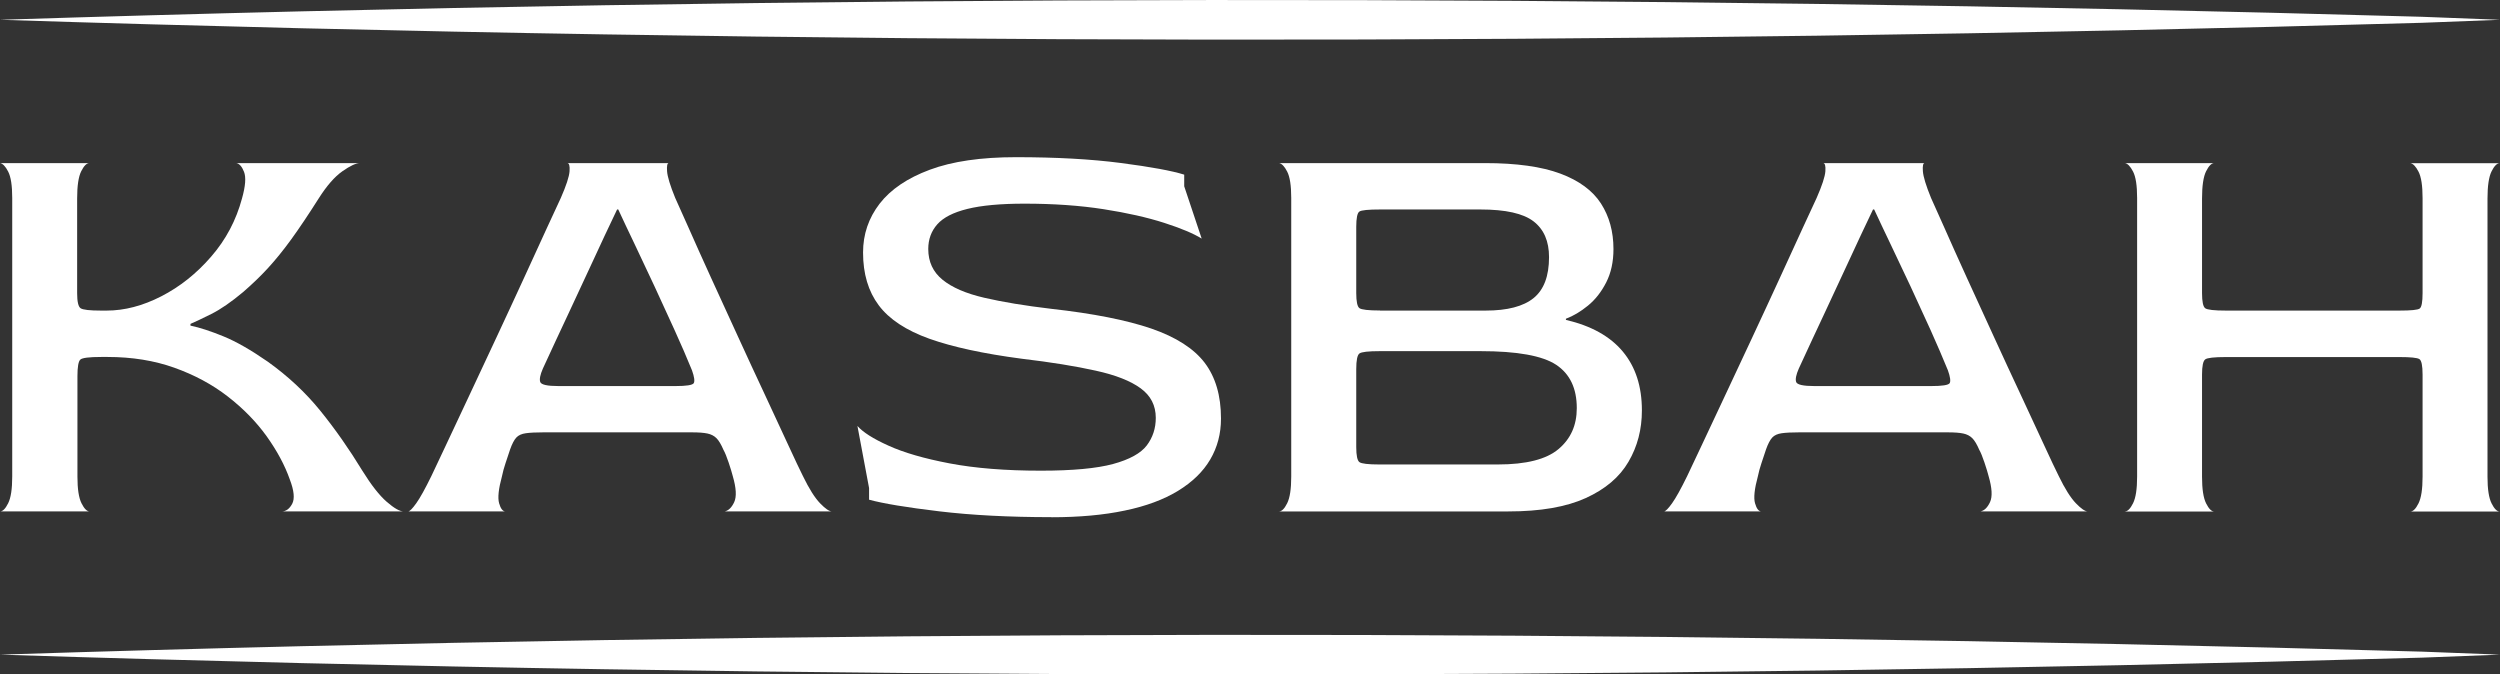
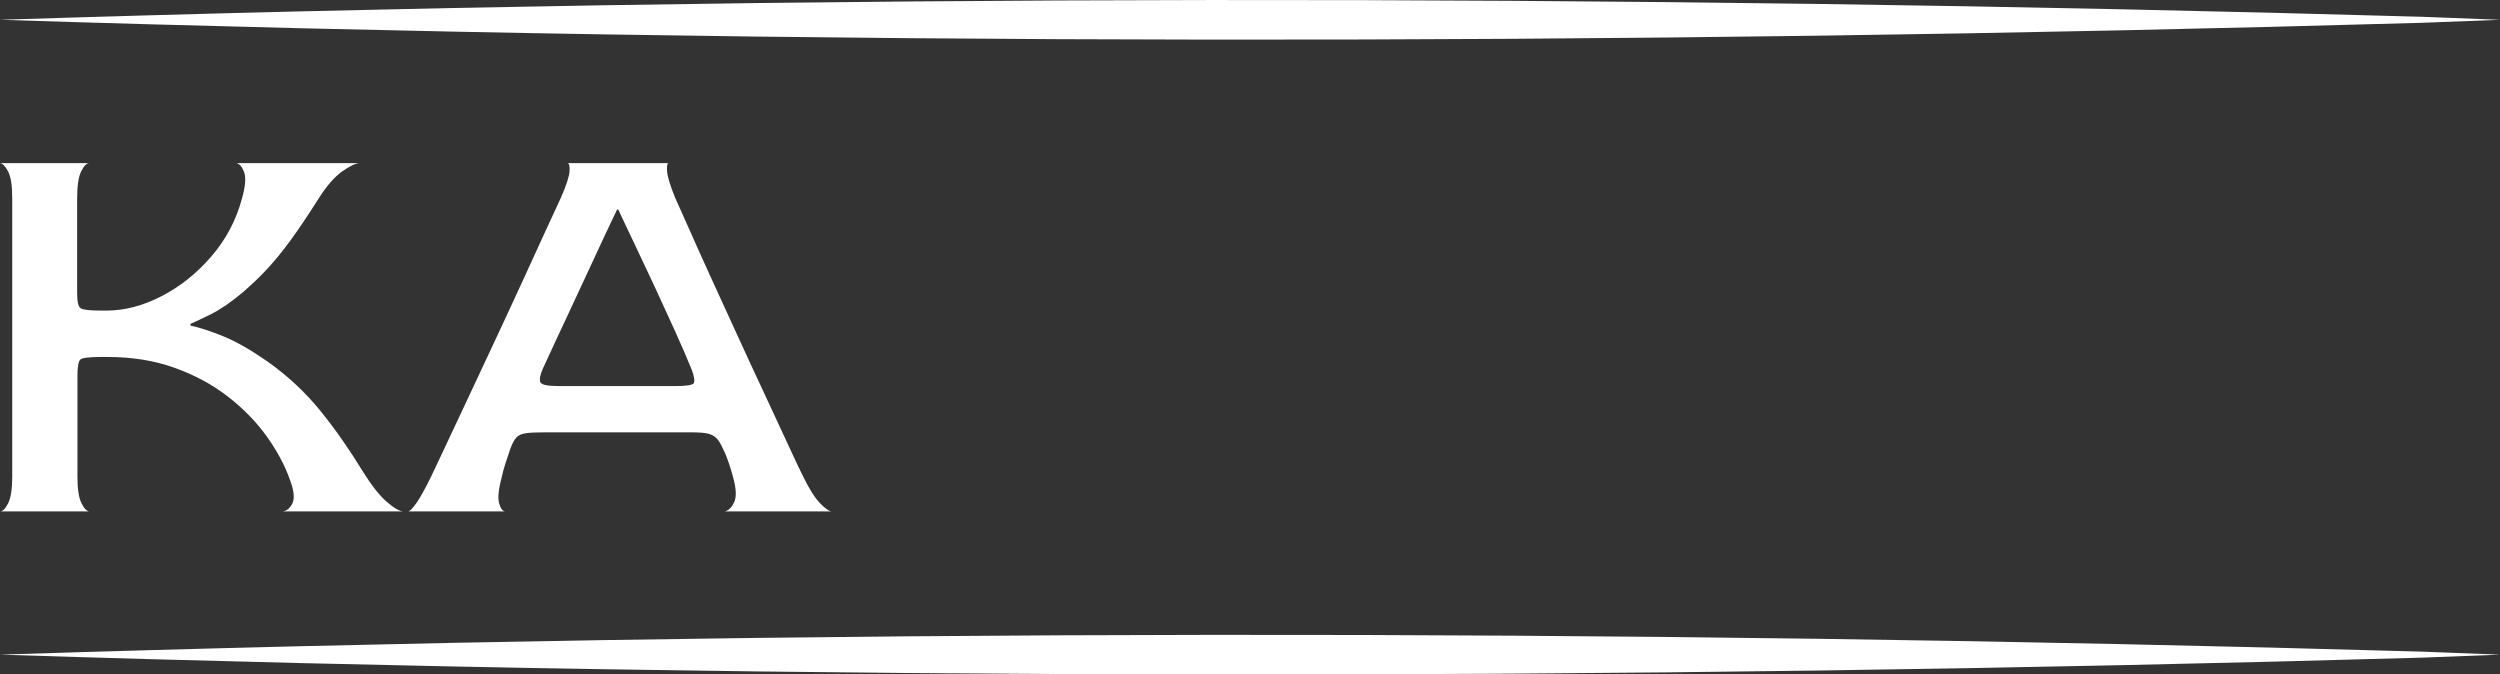
<svg xmlns="http://www.w3.org/2000/svg" id="Layer_2" data-name="Layer 2" viewBox="0 0 257.66 69.51">
  <rect x="0" y="0" width="257.66" height="69.51" fill="#333333" stroke="none" />
  <defs>
    <style>
      .cls-1 {
        fill: #fff;
      }
    </style>
  </defs>
  <g id="Layer_1-2" data-name="Layer 1">
    <g>
      <g>
        <path class="cls-1" d="m0,52.71c.28,0,.56-.28.84-.84.28-.56.42-1.47.42-2.75v-28.72c0-1.28-.14-2.18-.42-2.72-.28-.54-.56-.83-.84-.87h9.21c-.28,0-.56.28-.84.84-.28.56-.42,1.5-.42,2.81v9.75c0,.88.12,1.4.36,1.56s.94.24,2.09.24h.6c1.83,0,3.71-.49,5.62-1.47,1.91-.98,3.63-2.34,5.15-4.1,1.52-1.75,2.57-3.75,3.17-5.98.36-1.28.43-2.19.21-2.75-.22-.56-.49-.86-.81-.9h12.75c-.4,0-1,.28-1.8.84-.8.56-1.62,1.5-2.45,2.81-1.04,1.64-1.97,3.03-2.81,4.19-.84,1.16-1.65,2.15-2.42,2.99s-1.63,1.66-2.54,2.45c-1.24,1.04-2.33,1.79-3.29,2.27-.96.48-1.68.82-2.15,1.02v.18c.96.2,2.09.57,3.41,1.11,1.32.54,2.83,1.41,4.55,2.6,2.07,1.48,3.88,3.16,5.42,5.06,1.54,1.9,2.98,3.96,4.34,6.19.92,1.48,1.75,2.54,2.51,3.2.76.66,1.34.99,1.74.99h-12.57c.44,0,.8-.26,1.08-.78.28-.52.2-1.36-.24-2.51-.52-1.48-1.32-2.96-2.39-4.46-1.08-1.5-2.41-2.86-4.01-4.1-1.6-1.24-3.43-2.22-5.5-2.96-2.07-.74-4.37-1.11-6.88-1.11h-.66c-1.24,0-1.96.09-2.15.27-.2.18-.3.75-.3,1.71v10.35c0,1.28.14,2.19.42,2.75.28.56.56.84.84.84H0Z" />
        <path class="cls-1" d="m42.06,52.71c.16,0,.44-.28.84-.84.4-.56.92-1.5,1.56-2.81.28-.6.76-1.62,1.44-3.05.68-1.44,1.48-3.13,2.39-5.09.92-1.95,1.87-4,2.87-6.13,1-2.13,1.94-4.18,2.84-6.13.9-1.95,1.69-3.67,2.36-5.15.68-1.48,1.16-2.51,1.44-3.11.56-1.28.86-2.19.9-2.75.04-.56-.04-.84-.24-.84h10.47c-.16,0-.22.28-.18.84.04.56.32,1.48.84,2.75.28.6.74,1.63,1.38,3.08.64,1.46,1.41,3.16,2.3,5.12.9,1.96,1.83,3.98,2.78,6.07.96,2.09,1.89,4.12,2.81,6.07.92,1.96,1.71,3.67,2.39,5.15.68,1.48,1.18,2.53,1.5,3.17.64,1.32,1.23,2.25,1.77,2.81.54.56.95.84,1.23.84h-11.07c.4-.08.73-.4.99-.96.26-.56.21-1.46-.15-2.69-.08-.32-.22-.78-.42-1.38-.2-.6-.38-1.04-.54-1.32-.24-.56-.48-.96-.72-1.2-.24-.24-.55-.4-.93-.48-.38-.08-.91-.12-1.59-.12h-15.32c-.76,0-1.36.03-1.8.09-.44.06-.77.21-.99.45-.22.24-.43.64-.63,1.2-.16.48-.32.96-.48,1.44-.16.48-.28.92-.36,1.32-.36,1.32-.46,2.25-.3,2.81.16.56.38.84.66.84h-10.05Zm15.5-12.92h12.03c1.16,0,1.79-.1,1.91-.3.12-.2.06-.64-.18-1.32-.52-1.28-1.12-2.66-1.8-4.16-.68-1.5-1.37-2.99-2.06-4.49-.7-1.5-1.38-2.93-2.03-4.31-.66-1.38-1.23-2.58-1.71-3.62h-.12c-.84,1.76-1.7,3.58-2.57,5.48-.88,1.89-1.71,3.67-2.48,5.33-.78,1.66-1.65,3.52-2.6,5.59-.28.64-.37,1.1-.27,1.38.1.28.73.42,1.88.42Z" />
-         <path class="cls-1" d="m108.36,53.3c-4.35,0-8.2-.2-11.55-.6-3.35-.4-5.77-.8-7.24-1.2v-1.2l-1.2-6.4c.56.64,1.62,1.32,3.2,2.03,1.58.72,3.68,1.33,6.31,1.83,2.63.5,5.76.75,9.39.75,3.27,0,5.75-.23,7.45-.69,1.69-.46,2.85-1.1,3.47-1.91.62-.82.93-1.77.93-2.84,0-1.28-.52-2.29-1.56-3.05-1.04-.76-2.58-1.37-4.64-1.82-2.06-.46-4.6-.87-7.63-1.23-3.95-.52-7.12-1.21-9.51-2.06-2.39-.86-4.13-2-5.21-3.44-1.08-1.44-1.62-3.25-1.62-5.45,0-1.87.57-3.55,1.71-5.03,1.14-1.47,2.86-2.64,5.18-3.5,2.31-.86,5.27-1.29,8.86-1.29,4.15,0,7.76.2,10.83.6,3.07.4,5.25.8,6.52,1.2v1.2l1.8,5.39c-.84-.52-2.12-1.06-3.86-1.62-1.74-.56-3.82-1.03-6.25-1.41-2.43-.38-5.15-.57-8.14-.57-2.47,0-4.44.18-5.89.54-1.46.36-2.49.89-3.11,1.59-.62.7-.93,1.55-.93,2.54,0,1.32.49,2.37,1.47,3.17.98.8,2.41,1.42,4.31,1.86,1.89.44,4.2.82,6.91,1.14,4.31.48,7.74,1.16,10.29,2.03,2.55.88,4.39,2.06,5.51,3.53,1.12,1.48,1.68,3.39,1.68,5.75,0,1.56-.37,2.96-1.11,4.22-.74,1.26-1.85,2.33-3.32,3.23-1.48.9-3.3,1.58-5.48,2.03-2.17.46-4.7.69-7.57.69Z" />
-         <path class="cls-1" d="m131.82,52.71c.28,0,.56-.28.84-.84.28-.56.42-1.47.42-2.75v-28.72c0-1.28-.14-2.18-.42-2.72-.28-.54-.56-.83-.84-.87h21.24c3.23,0,5.81.36,7.75,1.08,1.93.72,3.33,1.75,4.19,3.08.86,1.34,1.29,2.9,1.29,4.7,0,1.32-.25,2.46-.75,3.44-.5.98-1.13,1.78-1.88,2.39-.76.62-1.52,1.07-2.27,1.35v.12c2.59.6,4.55,1.69,5.86,3.26,1.32,1.58,1.97,3.6,1.97,6.07,0,1.96-.46,3.72-1.38,5.29-.92,1.58-2.38,2.82-4.4,3.74-2.02.92-4.68,1.38-7.99,1.38h-23.64Zm10.41-20.7h10.89c2.23,0,3.88-.43,4.94-1.29,1.06-.86,1.59-2.26,1.59-4.22,0-1.64-.53-2.86-1.59-3.68-1.06-.82-2.88-1.23-5.48-1.23h-10.35c-1.2,0-1.91.07-2.12.21-.22.14-.33.67-.33,1.58v6.82c0,.88.11,1.4.33,1.56.22.16.93.24,2.12.24Zm-.06,15.86h12.21c2.91,0,5-.53,6.25-1.59,1.26-1.06,1.88-2.46,1.88-4.22,0-2.04-.71-3.52-2.12-4.46-1.42-.94-4.02-1.41-7.81-1.41h-10.35c-1.2,0-1.91.08-2.12.24-.22.16-.33.7-.33,1.62v8.02c0,.88.11,1.4.33,1.56.22.16.91.24,2.06.24Z" />
-         <path class="cls-1" d="m171.49,52.71c.16,0,.44-.28.84-.84.4-.56.92-1.5,1.56-2.81.28-.6.76-1.62,1.44-3.05.68-1.44,1.47-3.13,2.39-5.09.92-1.95,1.87-4,2.87-6.13,1-2.13,1.94-4.18,2.84-6.13.9-1.95,1.68-3.67,2.36-5.15.68-1.48,1.16-2.51,1.44-3.11.56-1.28.86-2.19.9-2.75.04-.56-.04-.84-.24-.84h10.47c-.16,0-.22.28-.18.84.04.56.32,1.48.84,2.75.28.6.74,1.63,1.38,3.08.64,1.46,1.41,3.16,2.3,5.12.9,1.96,1.83,3.98,2.78,6.07.96,2.09,1.89,4.12,2.81,6.07.92,1.96,1.71,3.67,2.39,5.15.68,1.48,1.18,2.53,1.5,3.17.64,1.32,1.23,2.25,1.77,2.81.54.56.95.84,1.23.84h-11.07c.4-.08.73-.4.99-.96.26-.56.21-1.46-.15-2.69-.08-.32-.22-.78-.42-1.38-.2-.6-.38-1.04-.54-1.32-.24-.56-.48-.96-.72-1.2s-.55-.4-.93-.48c-.38-.08-.91-.12-1.59-.12h-15.32c-.76,0-1.36.03-1.79.09-.44.06-.77.21-.99.45-.22.24-.43.64-.63,1.2-.16.48-.32.96-.48,1.44-.16.48-.28.92-.36,1.32-.36,1.32-.46,2.25-.3,2.81.16.56.38.84.66.84h-10.05Zm15.5-12.92h12.03c1.16,0,1.79-.1,1.92-.3.12-.2.06-.64-.18-1.32-.52-1.28-1.12-2.66-1.79-4.16-.68-1.5-1.37-2.99-2.06-4.49-.7-1.5-1.38-2.93-2.04-4.31-.66-1.38-1.23-2.58-1.71-3.62h-.12c-.84,1.76-1.7,3.58-2.57,5.48-.88,1.89-1.71,3.67-2.48,5.33-.78,1.66-1.65,3.52-2.6,5.59-.28.64-.37,1.1-.27,1.38.1.28.73.42,1.88.42Z" />
-         <path class="cls-1" d="m219,52.71c.28,0,.56-.28.84-.84.28-.56.42-1.47.42-2.75v-28.72c0-1.28-.14-2.18-.42-2.72s-.56-.83-.84-.87h9.21c-.28,0-.56.28-.84.84-.28.56-.42,1.5-.42,2.81v9.75c0,.88.11,1.4.33,1.56.22.16.93.24,2.12.24h17.89c1.2,0,1.89-.07,2.09-.21.2-.14.3-.67.3-1.58v-9.81c0-1.28-.14-2.18-.42-2.72-.28-.54-.56-.83-.84-.87h9.21c-.28,0-.56.28-.84.84-.28.56-.42,1.5-.42,2.81v28.66c0,1.28.14,2.19.42,2.75.28.56.56.84.84.84h-9.21c.28,0,.56-.28.84-.84.28-.56.42-1.47.42-2.75v-10.53c0-.92-.11-1.45-.33-1.59-.22-.14-.91-.21-2.06-.21h-17.89c-1.2,0-1.91.08-2.12.24-.22.16-.33.68-.33,1.56v10.53c0,1.28.14,2.19.42,2.75.28.56.56.84.84.84h-9.21Z" />
      </g>
      <path class="cls-1" d="m0,2.04C82.93-.61,166.66-.64,249.6,1.73c0,0,8.05.31,8.05.31l-8.05.31C166.65,4.73,82.94,4.7,0,2.04h0Z" />
      <path class="cls-1" d="m0,67.47c82.93-2.65,166.66-2.68,249.6-.31,0,0,8.05.31,8.05.31l-8.05.31c-82.95,2.38-166.67,2.35-249.6-.31h0Z" />
    </g>
  </g>
</svg>